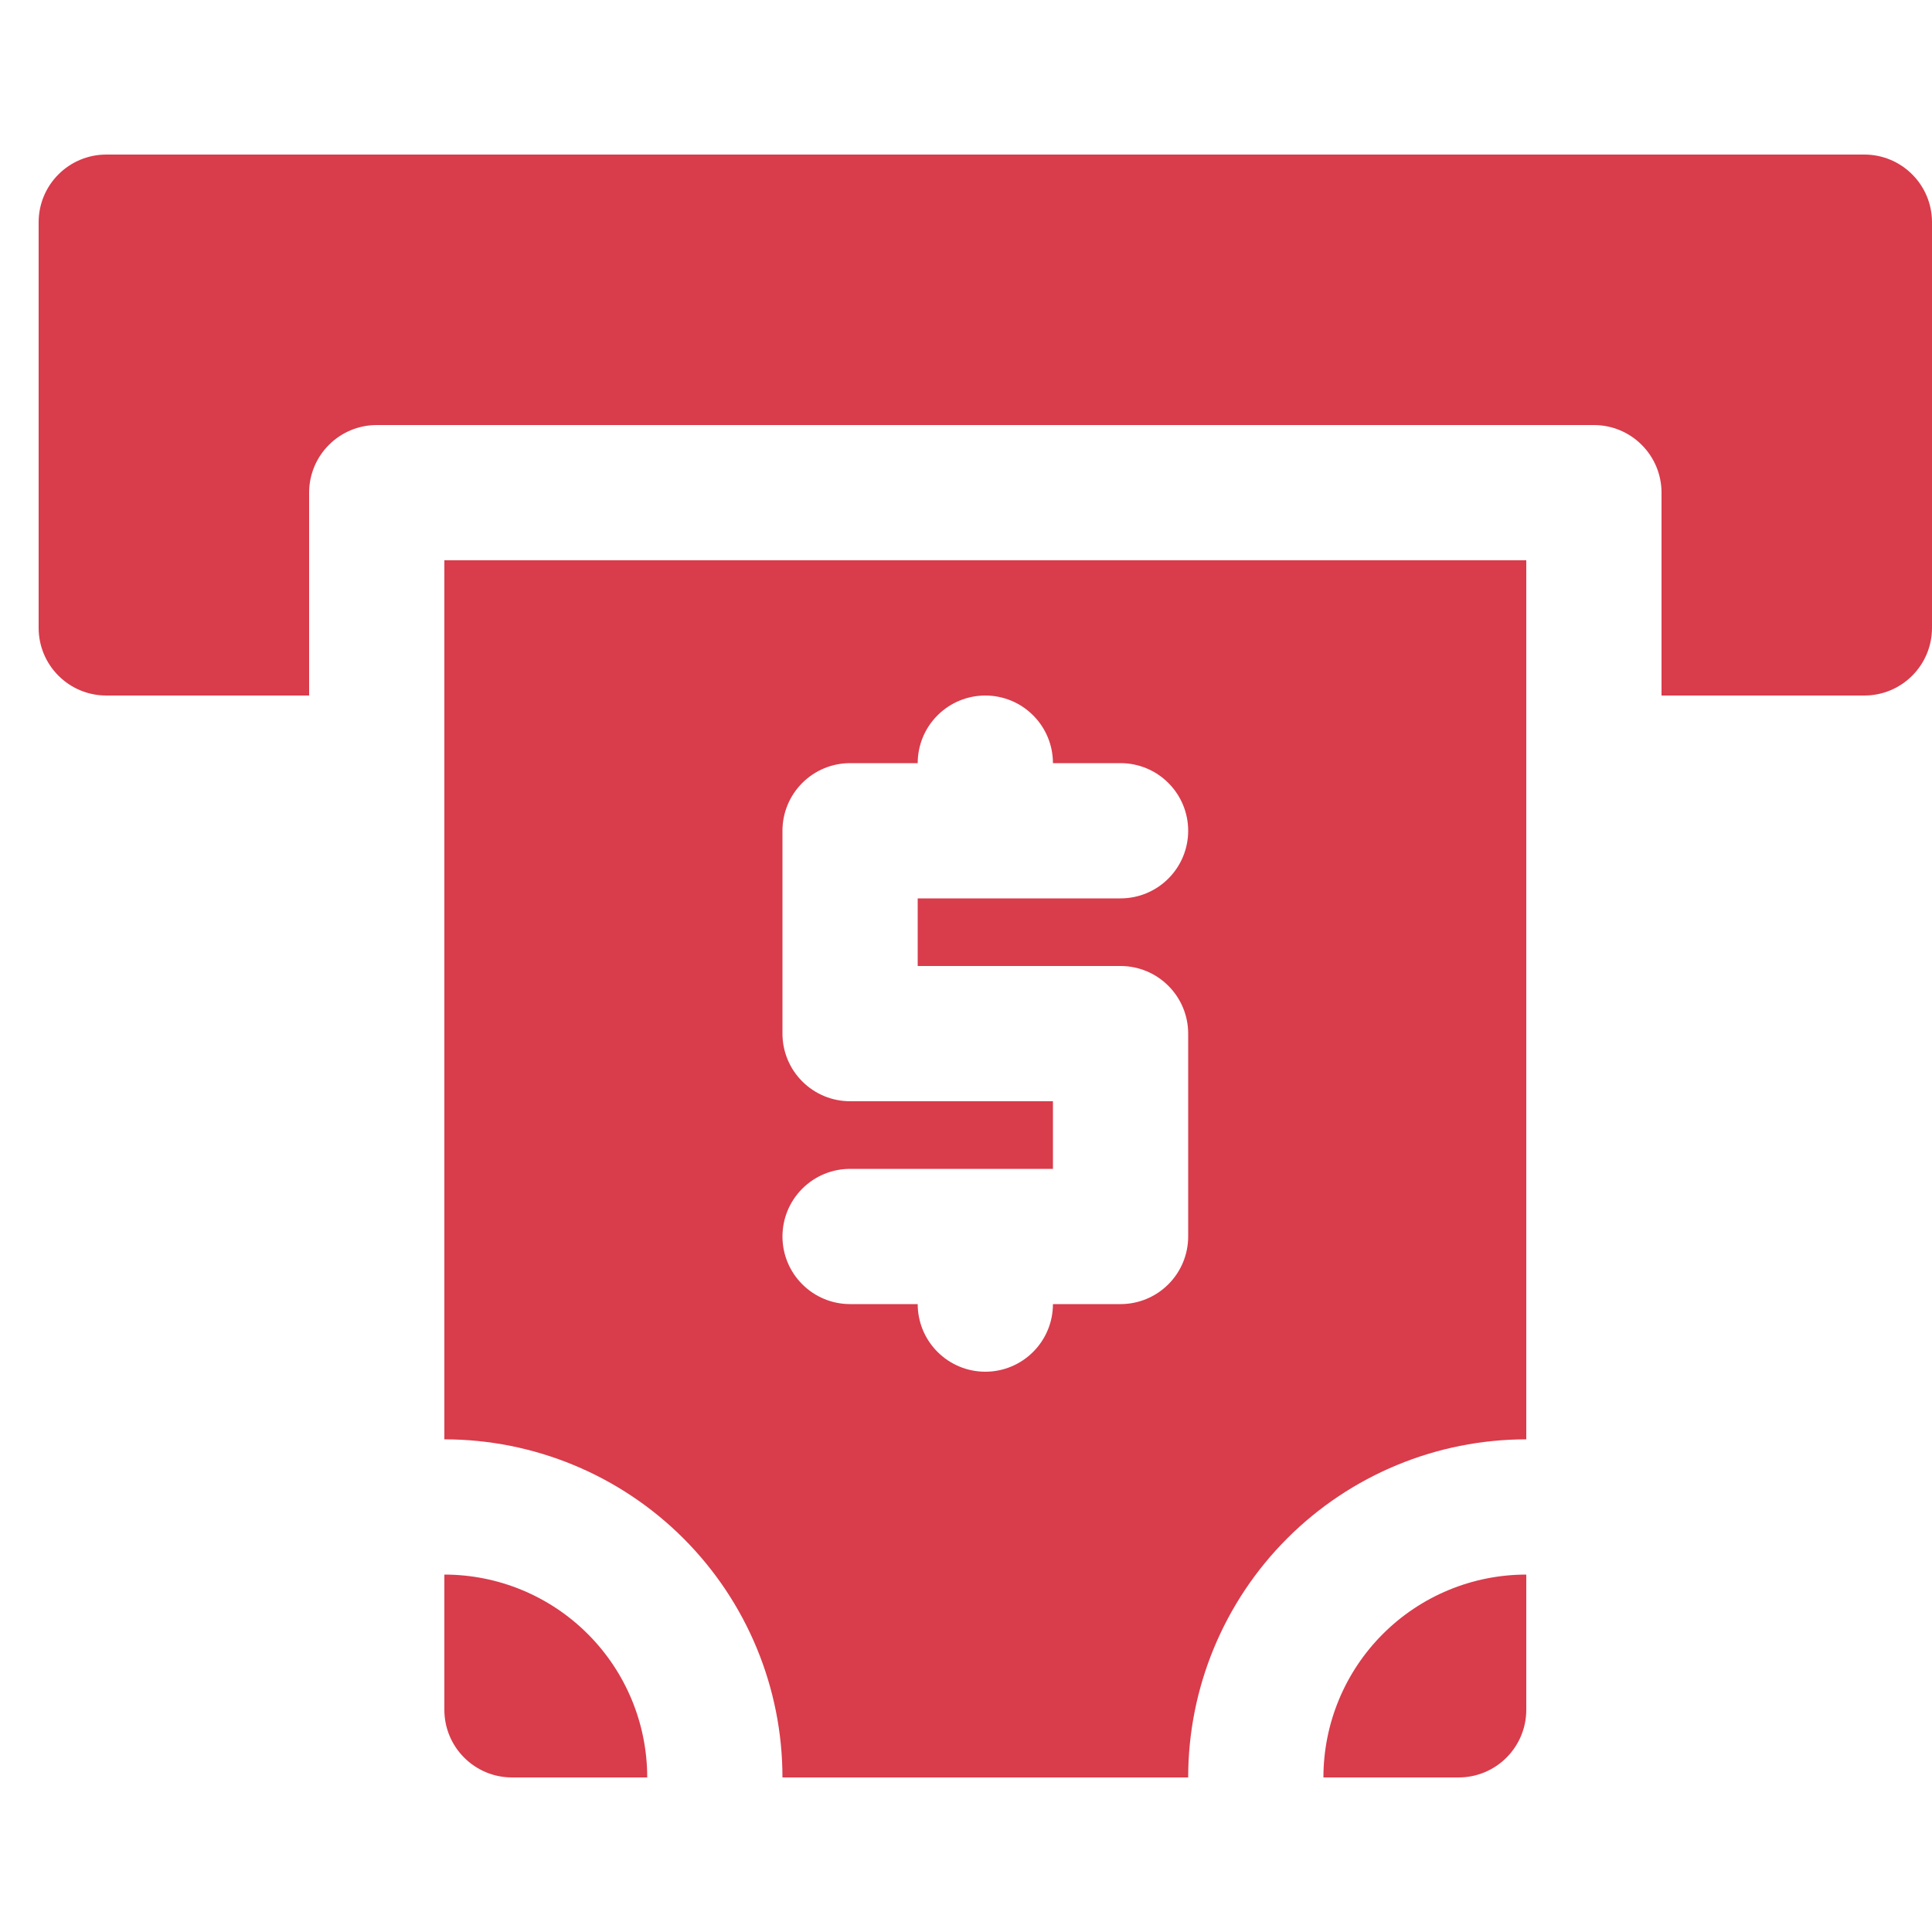
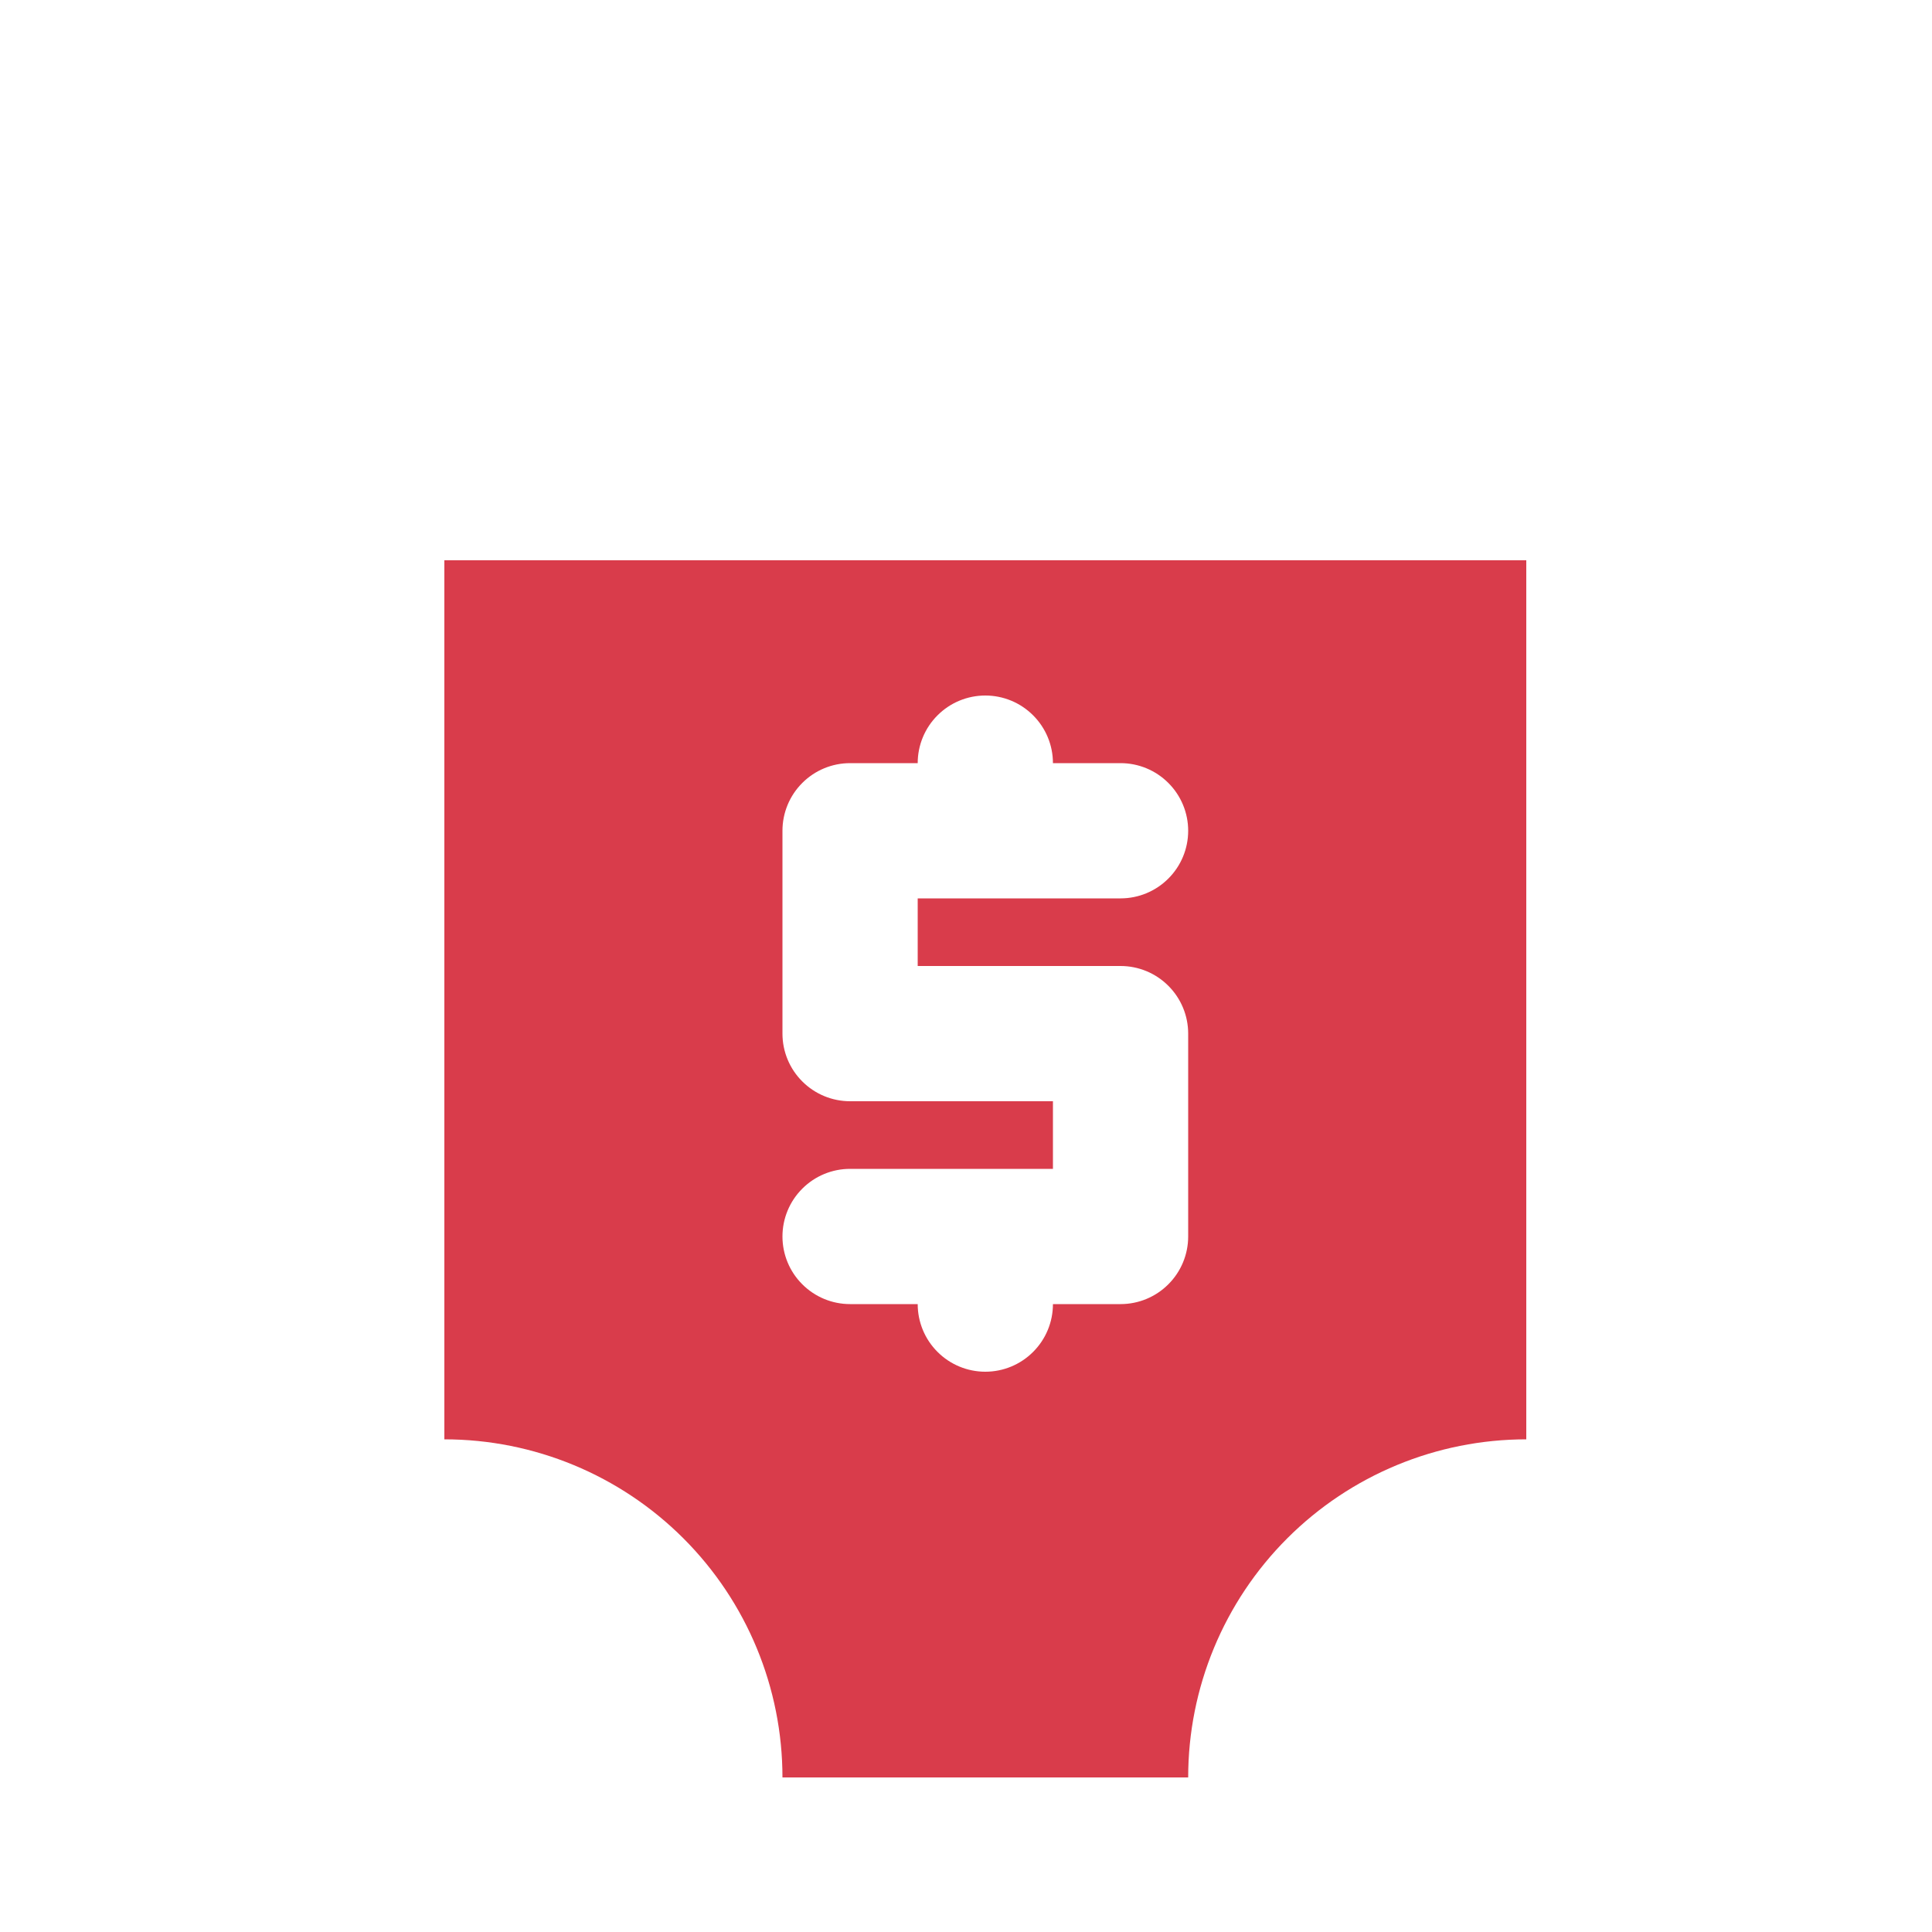
<svg xmlns="http://www.w3.org/2000/svg" width="50" height="50" viewBox="0 0 50 50" fill="none">
-   <path d="M11.5 40.75V44.25C11.5 44.714 11.684 45.159 12.013 45.487C12.341 45.816 12.786 46 13.25 46H16.75C16.75 44.608 16.197 43.272 15.212 42.288C14.228 41.303 12.892 40.75 11.5 40.75Z" fill="#D93C4B" />
-   <path d="M34.25 46H37.75C38.214 46 38.659 45.816 38.987 45.487C39.316 45.159 39.5 44.714 39.5 44.25V40.75C38.108 40.75 36.772 41.303 35.788 42.288C34.803 43.272 34.25 44.608 34.25 46Z" fill="#D93C4B" />
-   <path d="M48.25 4H2.75C2.286 4 1.841 4.184 1.513 4.513C1.184 4.841 1 5.286 1 5.75V16.25C1 16.714 1.184 17.159 1.513 17.487C1.841 17.816 2.286 18 2.75 18H8V12.75C8 12.286 8.184 11.841 8.513 11.513C8.841 11.184 9.286 11 9.75 11H41.25C41.714 11 42.159 11.184 42.487 11.513C42.816 11.841 43 12.286 43 12.75V18H48.25C48.714 18 49.159 17.816 49.487 17.487C49.816 17.159 50 16.714 50 16.25V5.75C50 5.286 49.816 4.841 49.487 4.513C49.159 4.184 48.714 4 48.25 4Z" fill="#D93C4B" />
  <path d="M11.5 14.5V37.25C13.821 37.25 16.046 38.172 17.687 39.813C19.328 41.454 20.25 43.679 20.25 46H30.75C30.75 43.679 31.672 41.454 33.313 39.813C34.954 38.172 37.179 37.25 39.5 37.25V14.5H11.5ZM29 25C29.464 25 29.909 25.184 30.237 25.513C30.566 25.841 30.75 26.286 30.75 26.75V32C30.75 32.464 30.566 32.909 30.237 33.237C29.909 33.566 29.464 33.75 29 33.75H27.25C27.25 34.214 27.066 34.659 26.737 34.987C26.409 35.316 25.964 35.5 25.5 35.5C25.036 35.5 24.591 35.316 24.263 34.987C23.934 34.659 23.75 34.214 23.75 33.75H22C21.536 33.75 21.091 33.566 20.763 33.237C20.434 32.909 20.25 32.464 20.25 32C20.25 31.536 20.434 31.091 20.763 30.763C21.091 30.434 21.536 30.25 22 30.25H27.25V28.5H22C21.536 28.5 21.091 28.316 20.763 27.987C20.434 27.659 20.25 27.214 20.25 26.75V21.5C20.25 21.036 20.434 20.591 20.763 20.263C21.091 19.934 21.536 19.75 22 19.75H23.75C23.75 19.286 23.934 18.841 24.263 18.513C24.591 18.184 25.036 18 25.5 18C25.964 18 26.409 18.184 26.737 18.513C27.066 18.841 27.25 19.286 27.25 19.75H29C29.464 19.75 29.909 19.934 30.237 20.263C30.566 20.591 30.75 21.036 30.75 21.5C30.75 21.964 30.566 22.409 30.237 22.737C29.909 23.066 29.464 23.25 29 23.25H23.75V25H29Z" fill="#D93C4B" />
</svg>